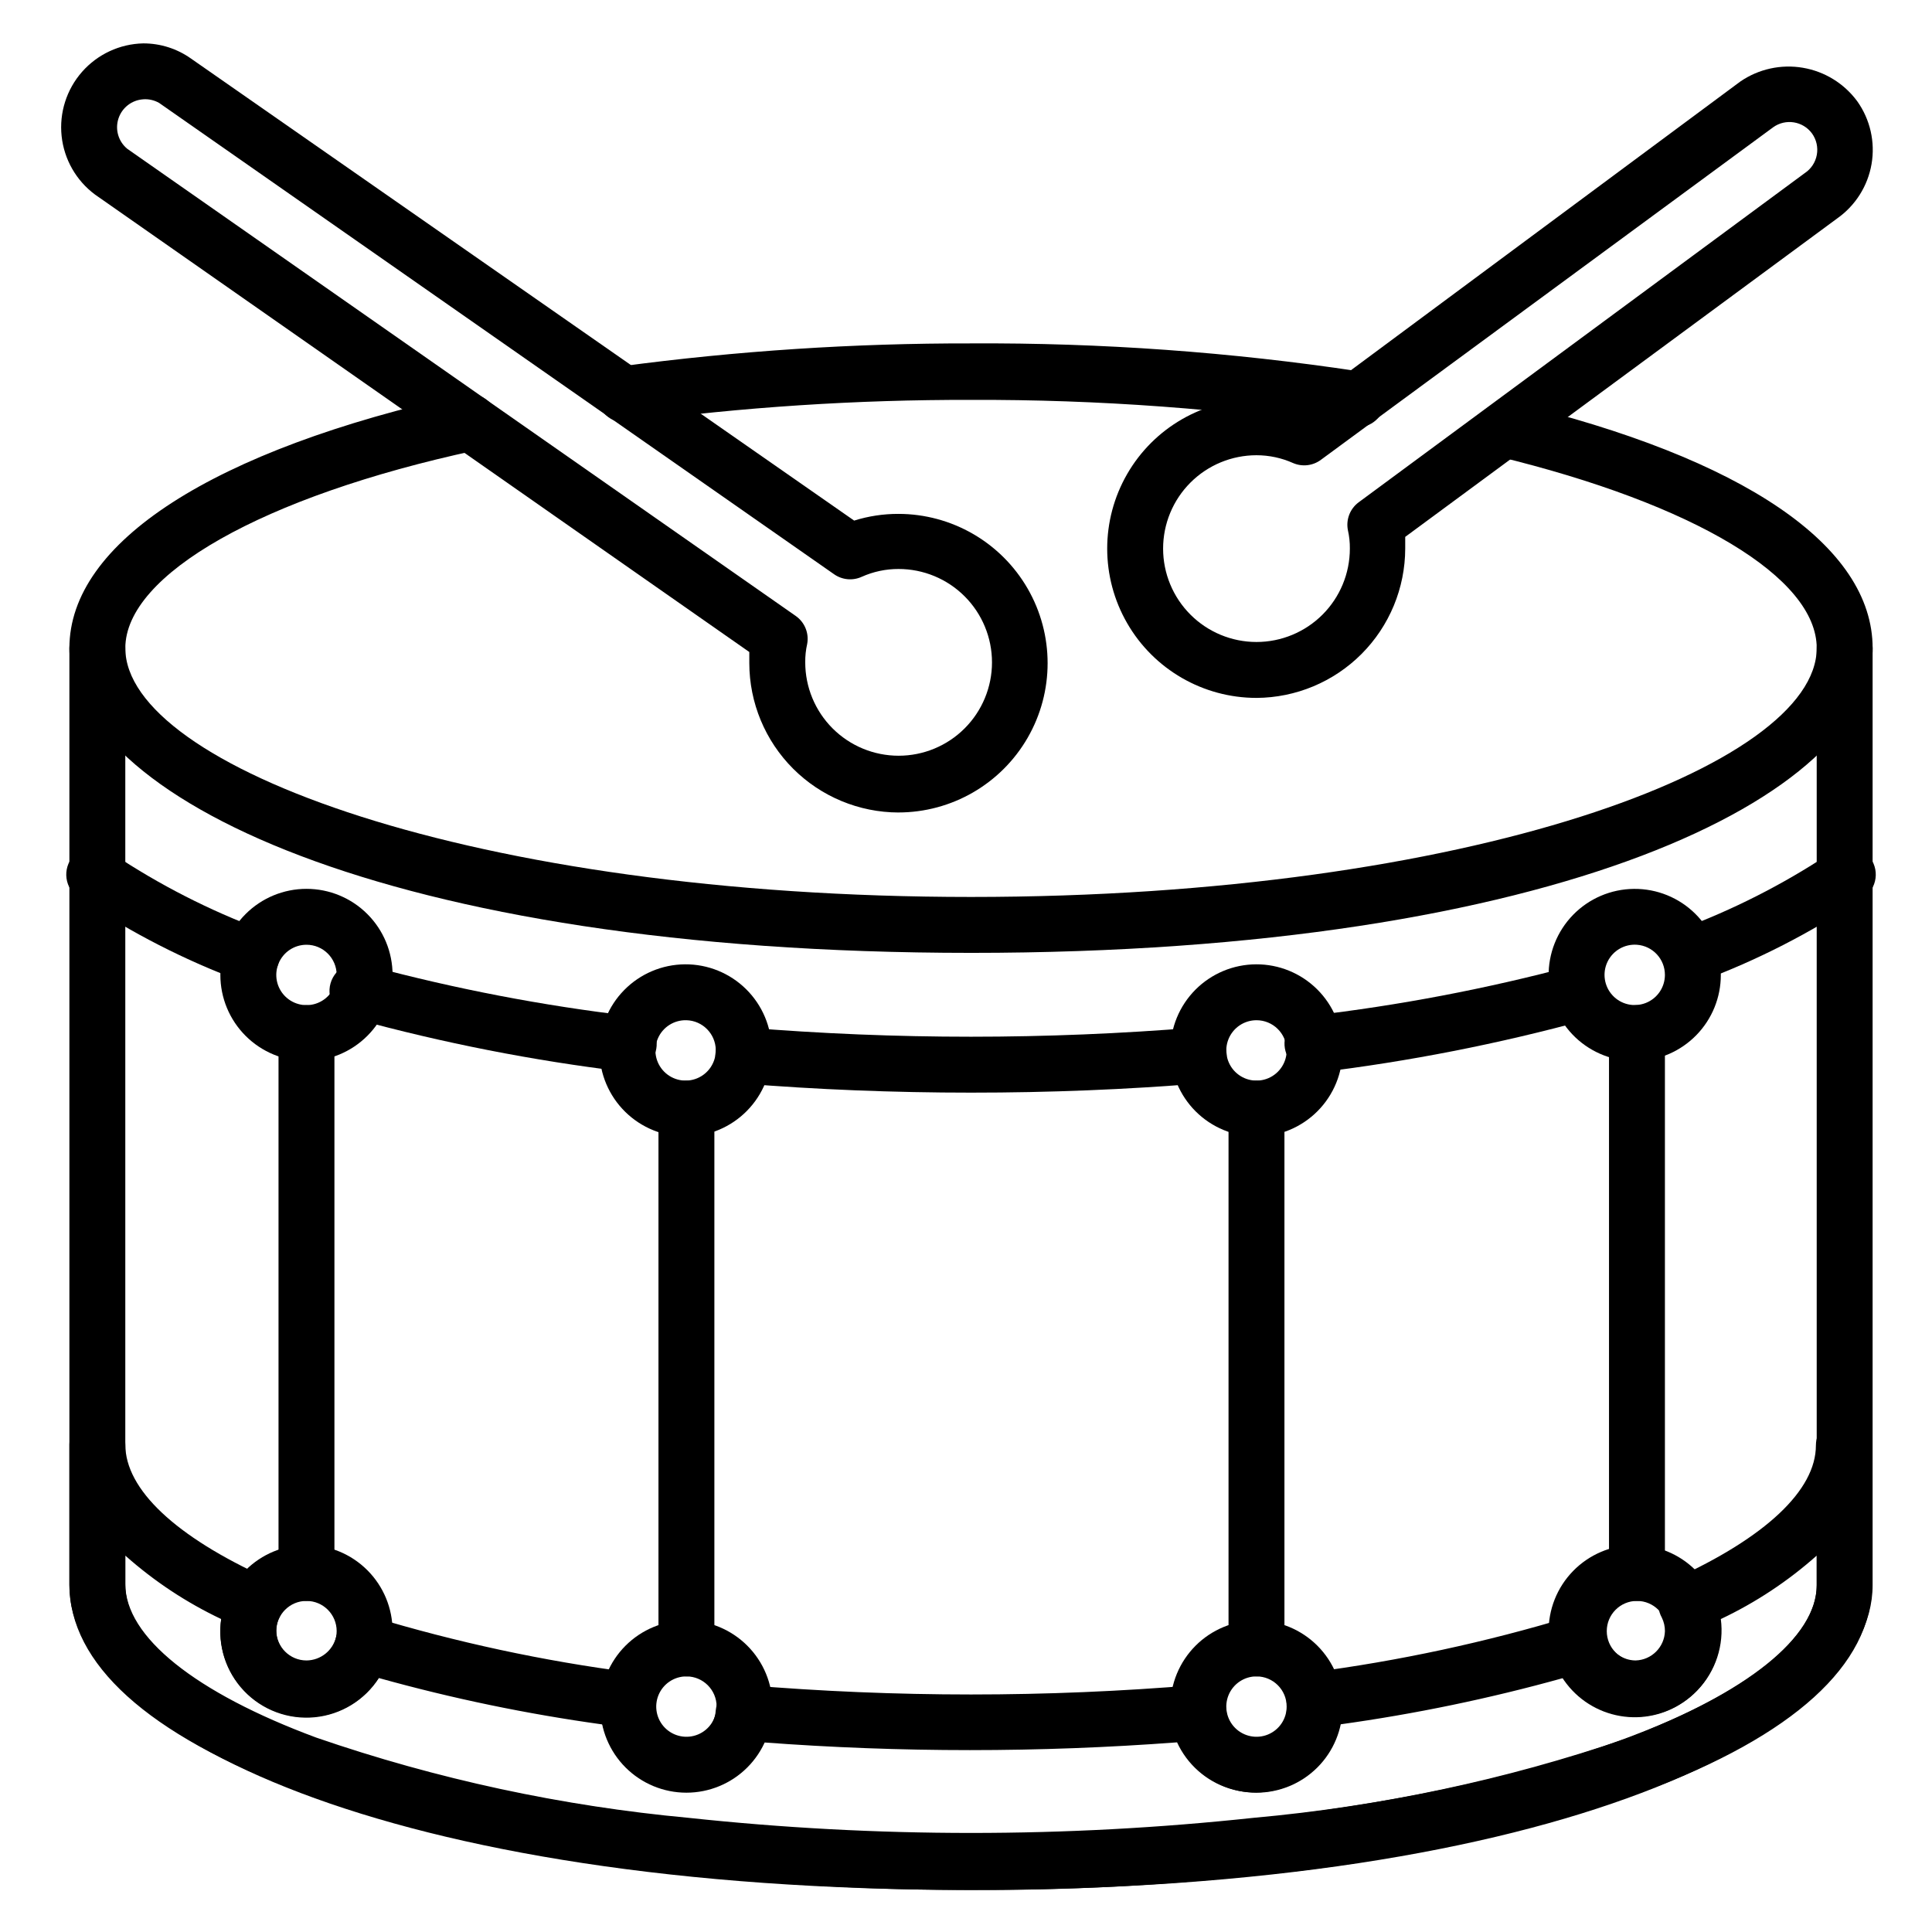
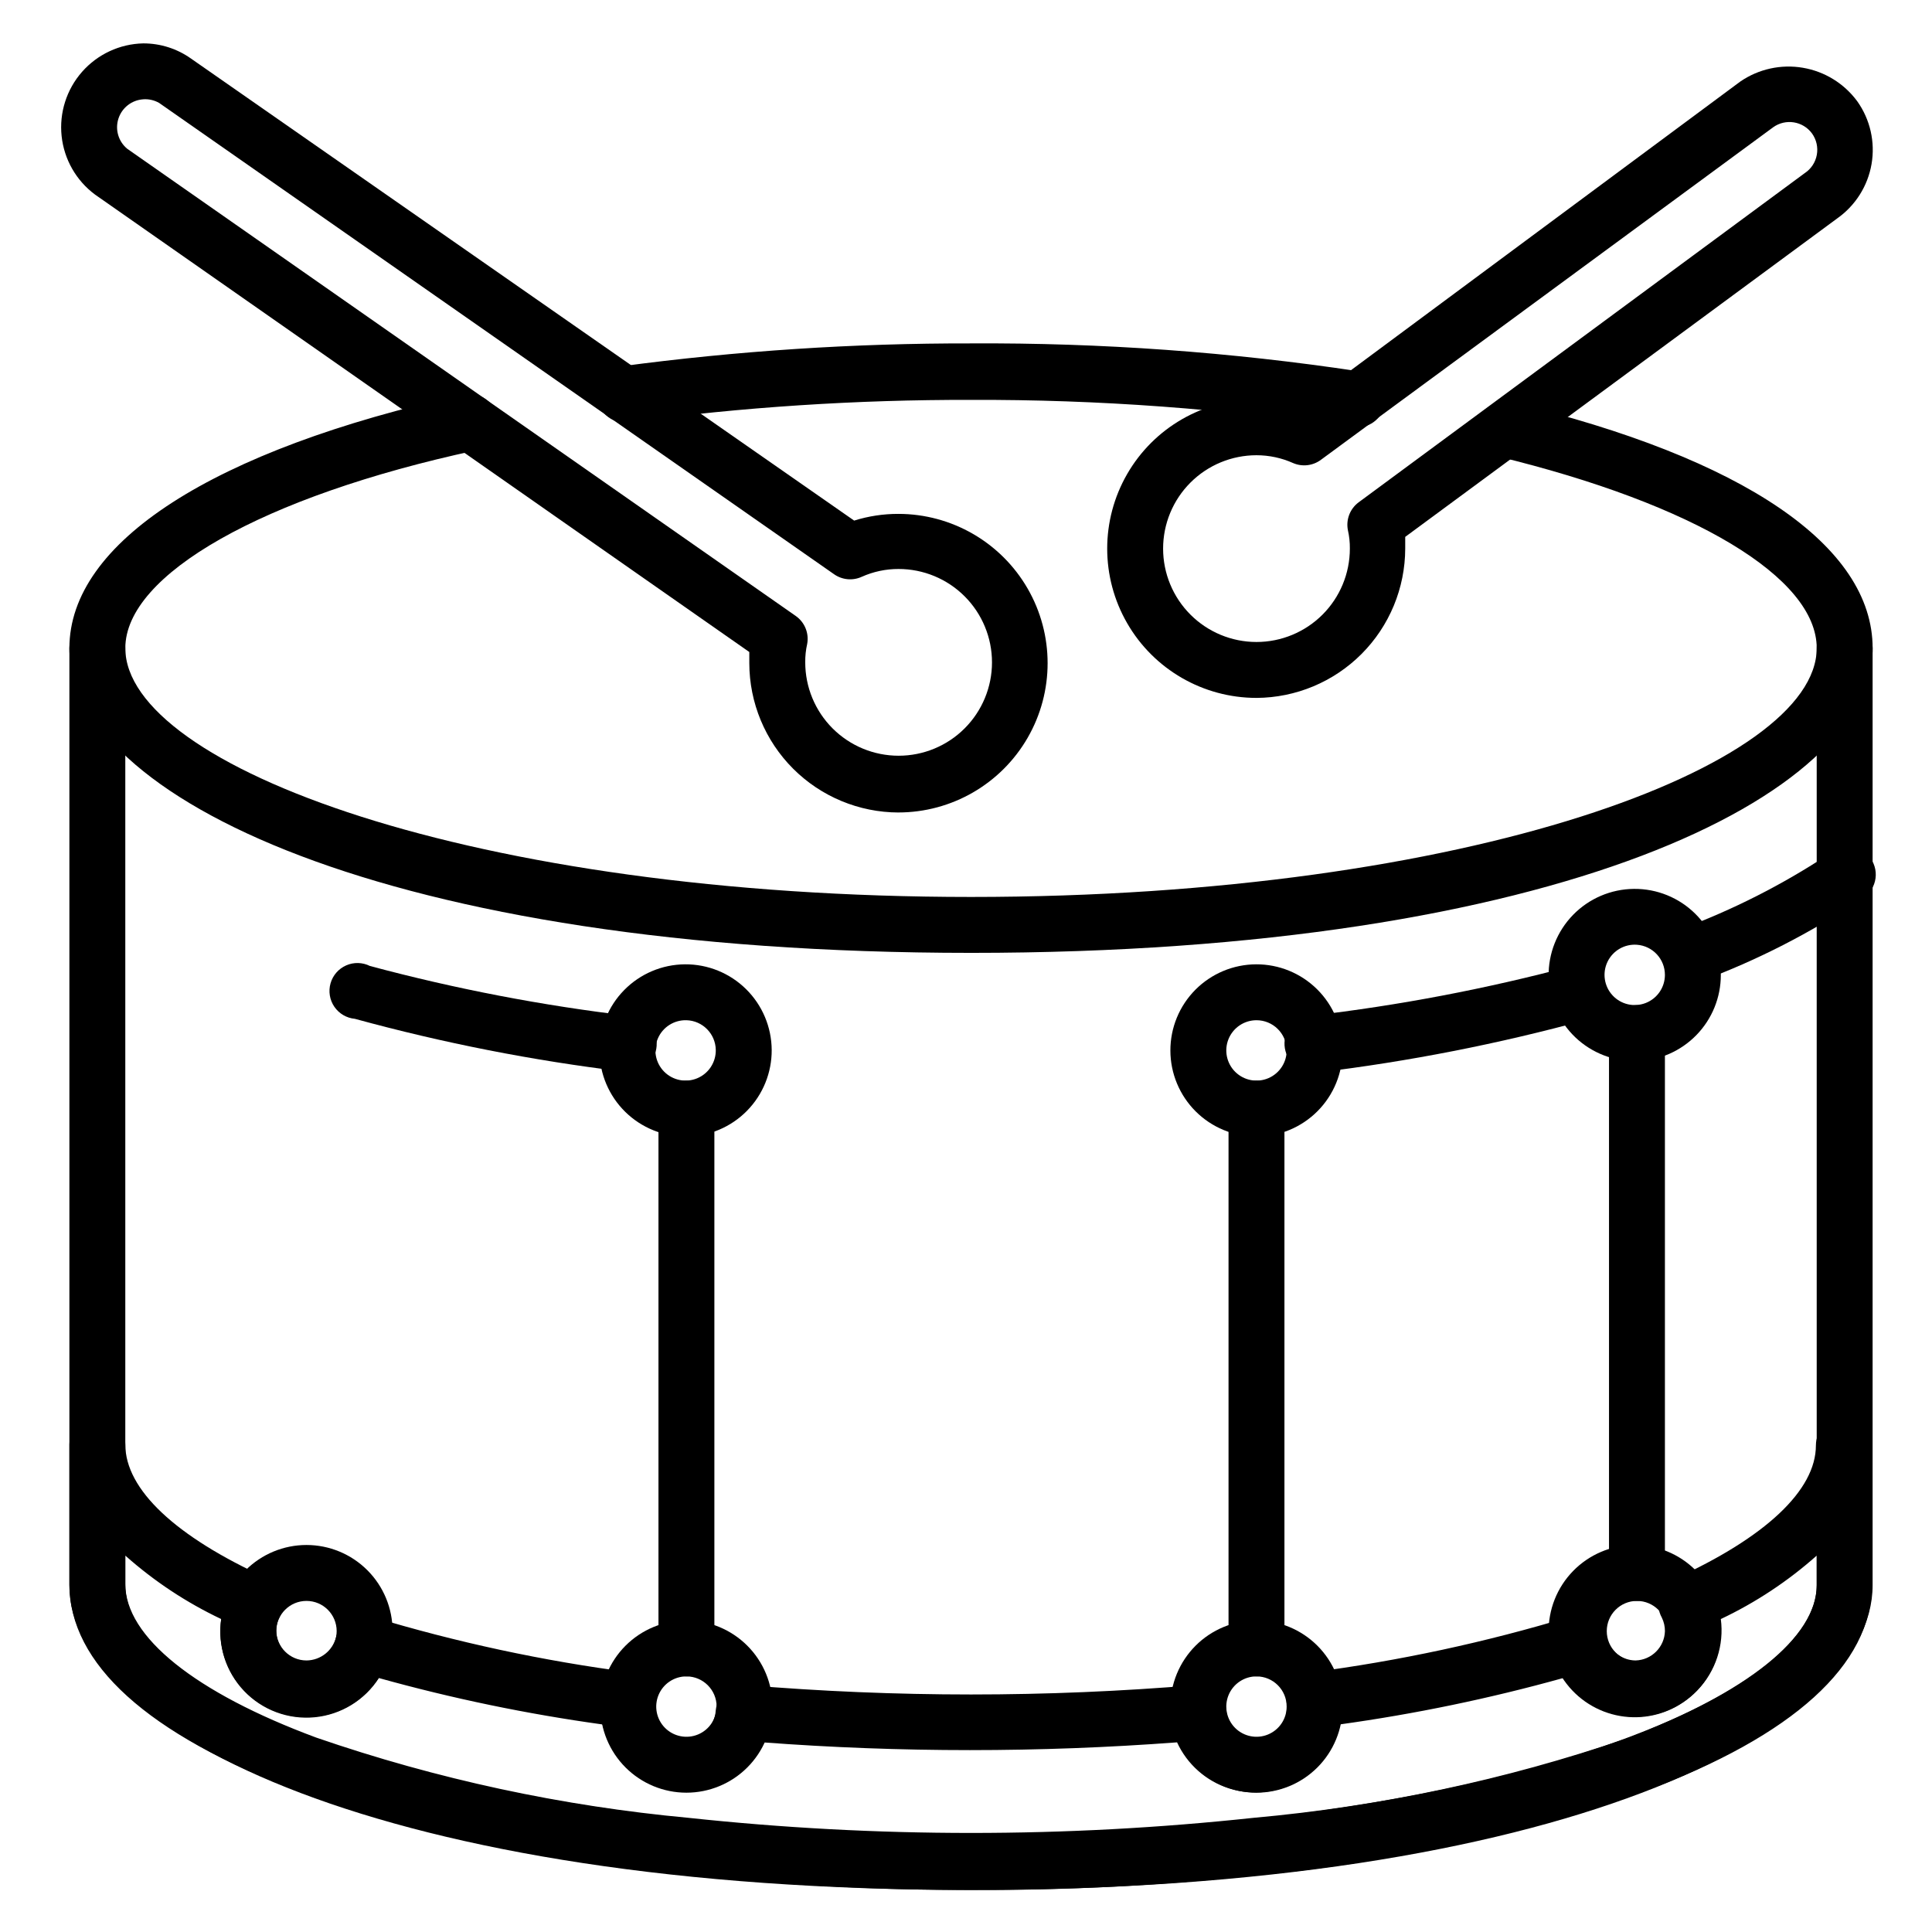
<svg xmlns="http://www.w3.org/2000/svg" fill="#000000" width="800px" height="800px" version="1.1" viewBox="144 144 512 512">
  <g>
    <path d="m401.33 644.86c-155.22 0-238.94-41.637-238.94-80.758v-248.35c0-4.09 3.316-7.406 7.406-7.406 4.094 0 7.41 3.316 7.41 7.406v248.35c0 31.191 92.02 65.941 224.12 65.941 132.1 0 224.12-34.746 224.12-65.941v-248.35c0-4.09 3.316-7.406 7.41-7.406 4.09 0 7.406 3.316 7.406 7.406v248.35c0 39.121-83.719 80.758-238.94 80.758z" />
-     <path d="m225.22 568.26c-4.094 0-7.41-3.32-7.41-7.41v-143.07c0-4.094 3.316-7.41 7.41-7.41 4.09 0 7.406 3.316 7.406 7.41v143.07c0 1.965-0.781 3.848-2.168 5.238-1.391 1.391-3.273 2.172-5.238 2.172z" />
    <path d="m577.81 568.26c-4.09 0-7.406-3.32-7.406-7.41v-143.07c0-4.094 3.316-7.41 7.406-7.41 4.094 0 7.41 3.316 7.41 7.41v143.07c0 1.965-0.781 3.848-2.172 5.238-1.387 1.391-3.273 2.172-5.238 2.172z" />
    <path d="m325.91 588.26c-4.094 0-7.41-3.32-7.41-7.41v-143.07c0-4.094 3.316-7.41 7.41-7.41 4.09 0 7.406 3.316 7.406 7.41v143.07c0 1.965-0.777 3.848-2.168 5.238-1.391 1.391-3.273 2.172-5.238 2.172z" />
    <path d="m476.98 588.26c-4.09 0-7.406-3.32-7.406-7.41v-143.07c0-4.094 3.316-7.41 7.406-7.41 4.094 0 7.41 3.316 7.41 7.41v143.07c0 1.965-0.781 3.848-2.172 5.238-1.387 1.391-3.273 2.172-5.238 2.172z" />
    <path d="m401.33 644.86c-25.543 0.043-51.07-1.34-76.461-4.148-34.848-3.289-69.176-10.75-102.24-22.227-39.414-14.816-60.234-33.562-60.234-54.605v-37.043c0-4.09 3.316-7.41 7.406-7.41 4.094 0 7.41 3.32 7.41 7.41 0 11.855 13.262 24.375 37.414 35.34 1.898 0.855 3.352 2.469 4.004 4.445 0.641 1.941 0.453 4.059-0.52 5.856-0.59 1.09-0.895 2.312-0.891 3.555 0 4.418 3.582 8.004 8.004 8.004 3.734-0.031 6.969-2.598 7.852-6.227 0.457-1.992 1.719-3.707 3.484-4.742 1.773-1.02 3.891-1.262 5.852-0.664 22.52 6.824 45.566 11.781 68.902 14.816 4.016 0.539 6.856 4.203 6.371 8.223v0.891c-0.246 4.418 3.141 8.199 7.559 8.445 4.418 0.246 8.199-3.137 8.445-7.555 0.391-4.008 3.914-6.969 7.93-6.668 39.738 3.332 79.691 3.332 119.43 0 4.016-0.301 7.539 2.66 7.93 6.668 0.246 4.418 4.027 7.801 8.445 7.555s7.805-4.027 7.559-8.445v-0.891c-0.484-4.019 2.356-7.684 6.371-8.223 23.336-3.035 46.383-7.992 68.902-14.816 1.961-0.598 4.078-0.355 5.856 0.664 1.762 1.035 3.023 2.75 3.481 4.742 0.883 3.629 4.117 6.195 7.852 6.227 4.25-0.117 7.664-3.535 7.781-7.781 0.004-1.23-0.277-2.449-0.816-3.555-0.996-1.789-1.211-3.906-0.59-5.856 0.648-1.977 2.102-3.59 4-4.445 24.078-10.965 37.414-23.488 37.414-35.34 0-4.094 3.316-7.41 7.41-7.41 4.09 0 7.41 3.316 7.41 7.41v37.043c0 21.043-20.82 39.934-60.234 54.605h-0.004c-33.066 11.477-67.395 18.938-102.24 22.227-25.32 2.727-50.773 4.035-76.238 3.926zm-224.12-88.906v7.852c0 13.93 18.449 28.746 50.602 40.676 31.93 11.012 65.062 18.148 98.688 21.266 49.746 5.336 99.918 5.336 149.66 0 33.613-3.019 66.746-10.059 98.688-20.969 32.152-12.148 50.602-26.969 50.602-40.676v-7.852c-7.629 6.785-16.188 12.445-25.414 16.816 0.91 6.894-1.363 13.832-6.176 18.848-4.816 5.019-11.652 7.574-18.578 6.949-6.926-0.625-13.191-4.363-17.031-10.164-19.461 5.422-39.262 9.531-59.273 12.301-1.348 6.285-5.285 11.715-10.848 14.945-5.559 3.227-12.227 3.961-18.355 2.019s-11.156-6.379-13.84-12.223c-36.551 2.742-73.254 2.742-109.8 0-2.828 5.547-7.797 9.699-13.758 11.496-5.961 1.793-12.398 1.074-17.816-1.992s-9.348-8.211-10.879-14.246c-20.012-2.769-39.812-6.879-59.273-12.301-3.785 5.902-10.07 9.734-17.047 10.398-6.977 0.664-13.875-1.914-18.703-6.996s-7.055-12.098-6.035-19.035c-9.227-4.371-17.785-10.031-25.414-16.816z" />
    <path d="m492.31 428c-4.09 0.266-7.621-2.836-7.891-6.926-0.266-4.094 2.836-7.625 6.93-7.891 23.379-2.715 46.531-7.125 69.273-13.188 3.801-0.773 7.555 1.52 8.605 5.254 1.047 3.734-0.961 7.644-4.606 8.969-23.406 6.41-47.254 11.094-71.348 14.004z" />
    <path d="m310.35 428h-0.965c-24.094-2.91-47.941-7.59-71.348-14.004-2.195-0.203-4.188-1.375-5.43-3.191-1.246-1.82-1.613-4.102-1.008-6.219 0.605-2.121 2.121-3.859 4.141-4.746 2.016-0.891 4.324-0.832 6.297 0.156 22.668 6.078 45.746 10.512 69.051 13.262 4.094 0.266 7.195 3.797 6.93 7.891-0.266 4.09-3.801 7.191-7.891 6.926z" />
-     <path d="m210.7 404.59c-0.914 0.008-1.82-0.172-2.668-0.52-14.957-5.539-29.207-12.828-42.453-21.711-1.906-0.977-3.293-2.734-3.805-4.816-0.512-2.082-0.098-4.281 1.133-6.035 1.234-1.754 3.168-2.883 5.297-3.106 2.133-0.219 4.258 0.492 5.82 1.957 12.301 8.18 25.504 14.914 39.344 20.078 3.297 1.305 5.211 4.762 4.559 8.25-0.648 3.484-3.68 6.023-7.227 6.051z" />
-     <path d="m401.33 433.56c-20.523 0-41.047-0.816-60.902-2.445-4.09-0.328-7.144-3.91-6.816-8.004 0.328-4.09 3.91-7.141 8.004-6.816 39.742 3.262 79.688 3.262 119.43 0 4.094-0.324 7.676 2.727 8.004 6.816 0.328 4.094-2.727 7.676-6.816 8.004-19.855 1.629-40.008 2.445-60.902 2.445z" />
+     <path d="m401.33 433.56z" />
    <path d="m591.96 404.59c-3.547-0.027-6.578-2.566-7.227-6.051-0.652-3.488 1.262-6.945 4.559-8.25 13.836-5.117 27.035-11.805 39.344-19.93 1.562-1.465 3.688-2.176 5.82-1.957 2.129 0.223 4.062 1.352 5.297 3.106 1.23 1.754 1.645 3.953 1.133 6.035s-1.898 3.84-3.805 4.816c-13.246 8.883-27.496 16.172-42.453 21.711-0.848 0.348-1.754 0.527-2.668 0.52z" />
    <path d="m401.33 396.52c-155.22 0-238.94-41.637-238.94-80.758 0-28.008 38.008-52.531 104.32-67.199 4.094-0.898 8.141 1.688 9.039 5.781 0.902 4.09-1.688 8.137-5.777 9.039-56.383 12.148-92.762 32.895-92.762 52.379 0 31.191 92.02 65.941 224.12 65.941 132.1 0 224.12-34.746 224.12-65.941 0-18.672-32.379-38.156-84.609-50.824-3.824-1.105-6.094-5.035-5.137-8.898 0.957-3.863 4.793-6.281 8.691-5.477 61.789 14.816 95.871 38.156 95.871 65.199 0 39.121-83.719 80.758-238.94 80.758z" />
    <path d="m503.13 257.38h-1.113c-33.32-5.051-66.984-7.527-100.69-7.406-30.328-0.07-60.625 1.91-90.688 5.926-4.09 0.574-7.871-2.281-8.445-6.371-0.57-4.094 2.281-7.875 6.371-8.445 30.75-4.106 61.742-6.137 92.762-6.078 34.445-0.195 68.852 2.281 102.91 7.41 4.094 0.305 7.16 3.871 6.856 7.965-0.309 4.09-3.875 7.16-7.965 6.852z" />
-     <path d="m225.22 425.19c-6.055 0-11.859-2.402-16.137-6.684-4.281-4.277-6.684-10.082-6.684-16.133 0-6.055 2.402-11.859 6.684-16.137 4.277-4.281 10.082-6.684 16.137-6.684 6.051 0 11.855 2.402 16.133 6.684 4.281 4.277 6.684 10.082 6.684 16.137 0 6.051-2.402 11.855-6.684 16.133-4.277 4.281-10.082 6.684-16.133 6.684zm0-30.82c-3.238 0-6.156 1.949-7.394 4.941-1.238 2.988-0.555 6.43 1.734 8.719 2.289 2.289 5.731 2.973 8.719 1.734 2.992-1.238 4.941-4.156 4.941-7.391 0-4.422-3.582-8.004-8-8.004z" />
    <path d="m325.91 445.19c-6.059 0.062-11.887-2.289-16.211-6.535-4.32-4.242-6.777-10.027-6.832-16.082-0.051-6.059 2.305-11.887 6.555-16.203 4.246-4.316 10.035-6.769 16.09-6.816 6.059-0.047 11.883 2.316 16.195 6.57s6.758 10.043 6.801 16.102c0.039 6.039-2.32 11.848-6.555 16.152-4.234 4.305-10.004 6.754-16.043 6.812zm0-30.82c-3.269-0.09-6.266 1.816-7.562 4.816-1.301 3-0.645 6.492 1.656 8.812 2.301 2.324 5.785 3.016 8.797 1.742 3.012-1.27 4.945-4.246 4.887-7.516-0.078-4.277-3.504-7.738-7.777-7.856z" />
    <path d="m476.98 445.19c-6.043 0-11.84-2.394-16.117-6.664-4.277-4.269-6.688-10.062-6.699-16.105-0.016-6.043 2.371-11.844 6.629-16.133 4.262-4.285 10.047-6.707 16.09-6.734 6.043-0.027 11.852 2.348 16.148 6.598s6.731 10.031 6.769 16.074c0.039 6.078-2.348 11.918-6.629 16.23-4.285 4.312-10.113 6.734-16.191 6.734zm0-30.82c-3.25 0-6.176 1.969-7.406 4.977-1.227 3.008-0.516 6.461 1.805 8.738 2.32 2.273 5.785 2.922 8.77 1.637s4.894-4.25 4.836-7.496c-0.082-4.363-3.641-7.856-8.004-7.856z" />
    <path d="m577.81 425.19c-6.082 0.16-11.977-2.121-16.375-6.328-4.394-4.211-6.926-10-7.031-16.086-0.109-6.082 2.223-11.957 6.469-16.32 4.246-4.359 10.059-6.84 16.145-6.894 6.086-0.055 11.941 2.324 16.262 6.609 4.324 4.281 6.758 10.117 6.758 16.203 0.004 5.949-2.32 11.664-6.473 15.93-4.152 4.262-9.805 6.734-15.754 6.887zm0-30.82c-3.277-0.242-6.371 1.543-7.801 4.508-1.426 2.961-0.895 6.496 1.34 8.91 2.231 2.41 5.715 3.211 8.777 2.016 3.066-1.195 5.086-4.144 5.094-7.43 0.012-4.199-3.223-7.691-7.41-8.004z" />
    <path d="m225.22 599.08c-6.055 0-11.859-2.406-16.137-6.684-4.281-4.281-6.684-10.086-6.684-16.137 0-6.051 2.402-11.855 6.684-16.137 4.277-4.277 10.082-6.684 16.137-6.684 6.051 0 11.855 2.406 16.133 6.684 4.281 4.281 6.684 10.086 6.684 16.137 0 6.051-2.402 11.855-6.684 16.137-4.277 4.277-10.082 6.684-16.133 6.684zm0-30.82c-4.422 0-8.004 3.582-8.004 8 0 4.418 3.582 8 8.004 8 4.418 0 8-3.582 8-8 0-4.418-3.582-8-8-8z" />
    <path d="m325.91 619.08c-6.055 0-11.859-2.406-16.137-6.684-4.281-4.281-6.684-10.086-6.684-16.137s2.402-11.855 6.684-16.137c4.277-4.277 10.082-6.684 16.137-6.684 6.051 0 11.855 2.406 16.133 6.684 4.281 4.281 6.684 10.086 6.684 16.137s-2.402 11.855-6.684 16.137c-4.277 4.277-10.082 6.684-16.133 6.684zm0-30.82c-3.238 0-6.156 1.949-7.394 4.938-1.238 2.992-0.555 6.434 1.734 8.723 2.289 2.285 5.731 2.973 8.723 1.734 2.988-1.238 4.938-4.156 4.938-7.394 0-4.418-3.582-8-8-8z" />
    <path d="m476.98 619.08c-6.051 0-11.855-2.406-16.137-6.684-4.277-4.281-6.684-10.086-6.684-16.137s2.406-11.855 6.684-16.137c4.281-4.277 10.086-6.684 16.137-6.684 6.055 0 11.859 2.406 16.137 6.684 4.281 4.281 6.684 10.086 6.684 16.137s-2.402 11.855-6.684 16.137c-4.277 4.277-10.082 6.684-16.137 6.684zm0-30.82c-3.234 0-6.152 1.949-7.391 4.938-1.238 2.992-0.555 6.434 1.734 8.723 2.289 2.285 5.731 2.973 8.719 1.734 2.992-1.238 4.941-4.156 4.941-7.394 0-4.418-3.582-8-8.004-8z" />
    <path d="m577.81 599.08c-6.082 0.156-11.977-2.121-16.375-6.332-4.394-4.207-6.926-9.996-7.031-16.082-0.109-6.086 2.223-11.961 6.469-16.32s10.059-6.844 16.145-6.898c6.086-0.051 11.941 2.328 16.262 6.609 4.324 4.285 6.758 10.117 6.758 16.203 0.004 5.949-2.32 11.668-6.473 15.93s-9.805 6.734-15.754 6.891zm0-30.82c-4.418 0-8 3.582-8 8 0 4.418 3.582 8 8 8 4.422 0 8.004-3.582 8.004-8 0-4.418-3.582-8-8.004-8z" />
    <path d="m382.14 359.32c-10.488-0.02-20.539-4.195-27.957-11.609-7.414-7.418-11.59-17.469-11.609-27.957v-2.965l-173.37-121.21c-5-3.703-8.219-9.328-8.875-15.512-0.656-6.184 1.309-12.363 5.414-17.031 4.109-4.668 9.984-7.402 16.203-7.539 4.57-0.012 9.027 1.414 12.742 4.074l175.67 122.39c3.789-1.184 7.734-1.785 11.707-1.777 14.133 0 27.195 7.543 34.262 19.781 7.066 12.242 7.066 27.324 0 39.566-7.066 12.238-20.129 19.781-34.262 19.781zm-200.19-189c-3.031 0.199-5.637 2.231-6.566 5.121-0.934 2.894-0.004 6.062 2.344 7.992l177.15 123.8c2.375 1.664 3.562 4.559 3.035 7.41-0.363 1.602-0.535 3.242-0.516 4.891 0 6.562 2.606 12.855 7.246 17.496s10.934 7.246 17.5 7.246c6.562 0 12.855-2.606 17.496-7.246s7.25-10.934 7.25-17.496c0-6.566-2.609-12.859-7.25-17.5-4.641-4.641-10.934-7.246-17.496-7.246-3.371-0.012-6.707 0.695-9.781 2.074-2.422 1.102-5.254 0.816-7.41-0.742l-178.78-124.84c-1.281-0.734-2.75-1.07-4.223-0.965z" />
    <path d="m476.98 328.95c-14.133 0-27.195-7.539-34.262-19.781-7.066-12.242-7.066-27.32 0-39.562 7.066-12.242 20.129-19.781 34.262-19.781 4.059 0.031 8.086 0.707 11.93 2l116.32-86.242c4.836-3.309 10.77-4.613 16.547-3.629 5.781 0.98 10.949 4.168 14.422 8.891 3.422 4.82 4.781 10.805 3.781 16.629s-4.281 11.012-9.113 14.414l-114.47 84.387v3.113c-0.02 10.461-4.176 20.492-11.559 27.902-7.383 7.41-17.398 11.602-27.859 11.66zm0-64.309c-6.562 0-12.855 2.606-17.496 7.246-4.641 4.644-7.25 10.938-7.25 17.5s2.609 12.855 7.25 17.496 10.934 7.25 17.496 7.25 12.859-2.609 17.5-7.25c4.641-4.641 7.246-10.934 7.246-17.496 0.02-1.645-0.156-3.285-0.52-4.891-0.555-2.82 0.57-5.707 2.891-7.41l118.17-87.203c1.688-1.109 2.844-2.863 3.207-4.848 0.367-1.988-0.098-4.035-1.277-5.672-2.406-3.277-7-4.004-10.301-1.629l-119.8 88.09c-2.129 1.609-4.961 1.949-7.41 0.891-3.055-1.367-6.359-2.074-9.707-2.074z" />
  </g>
</svg>